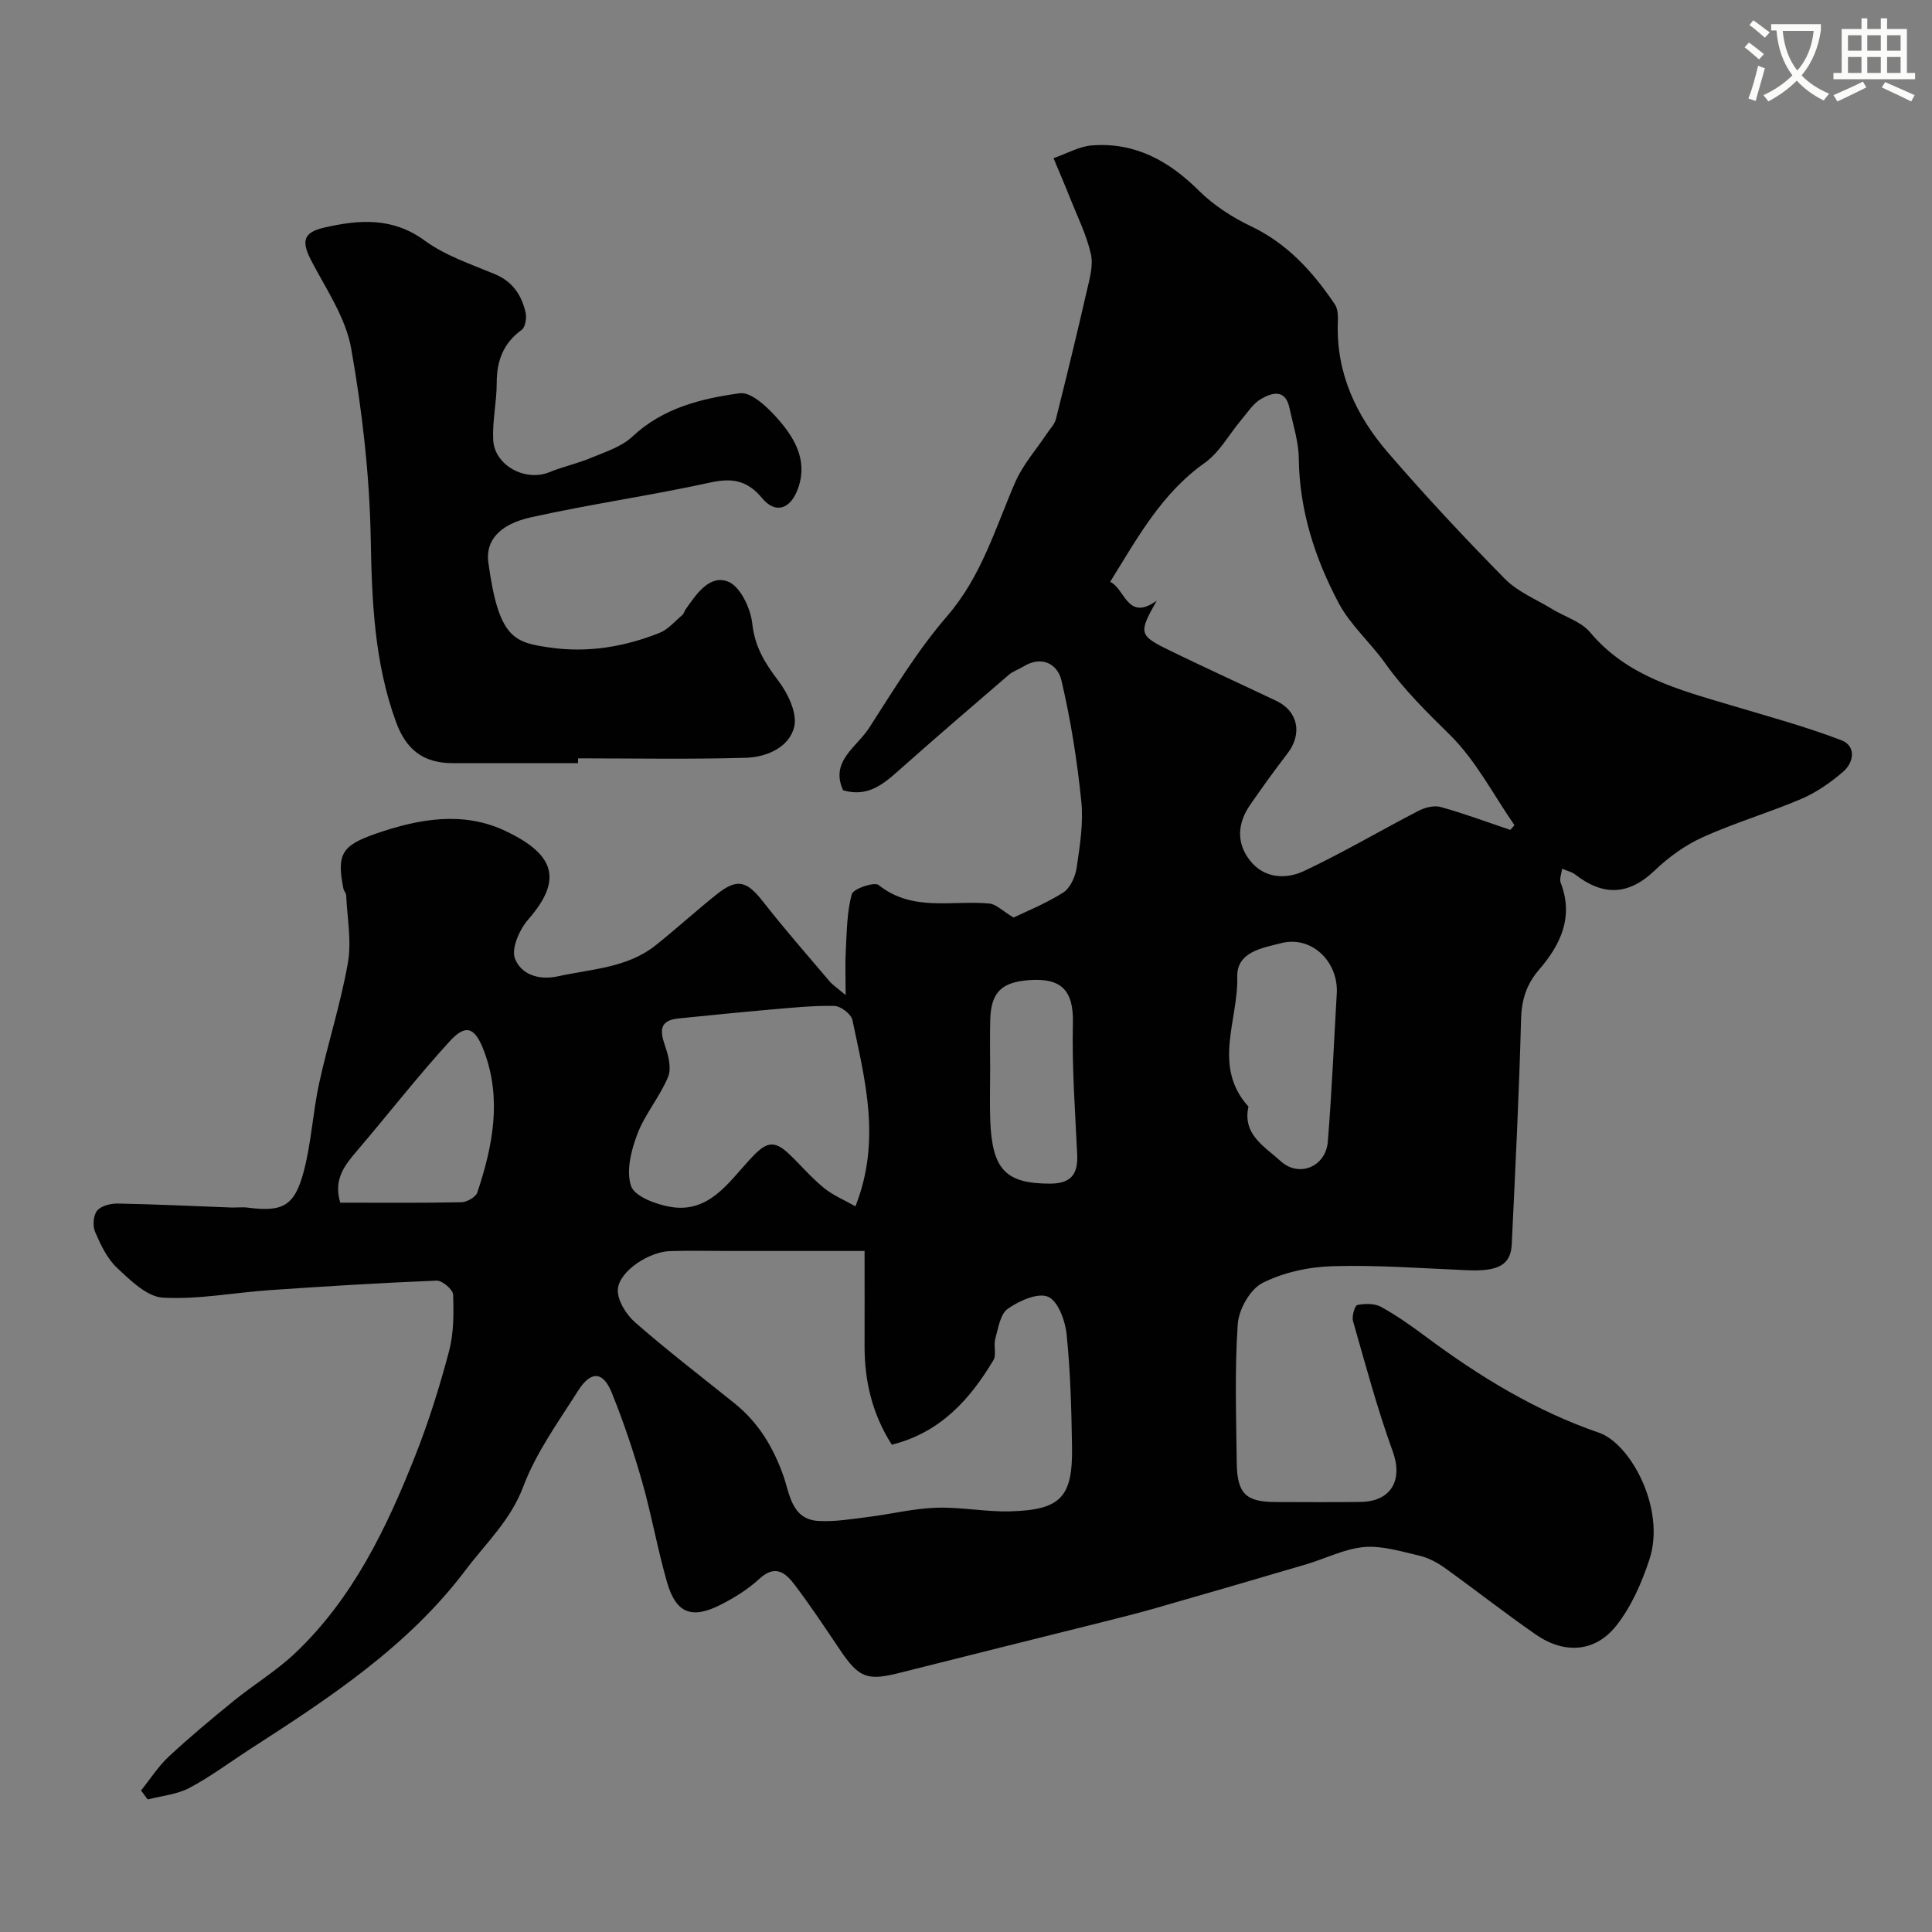
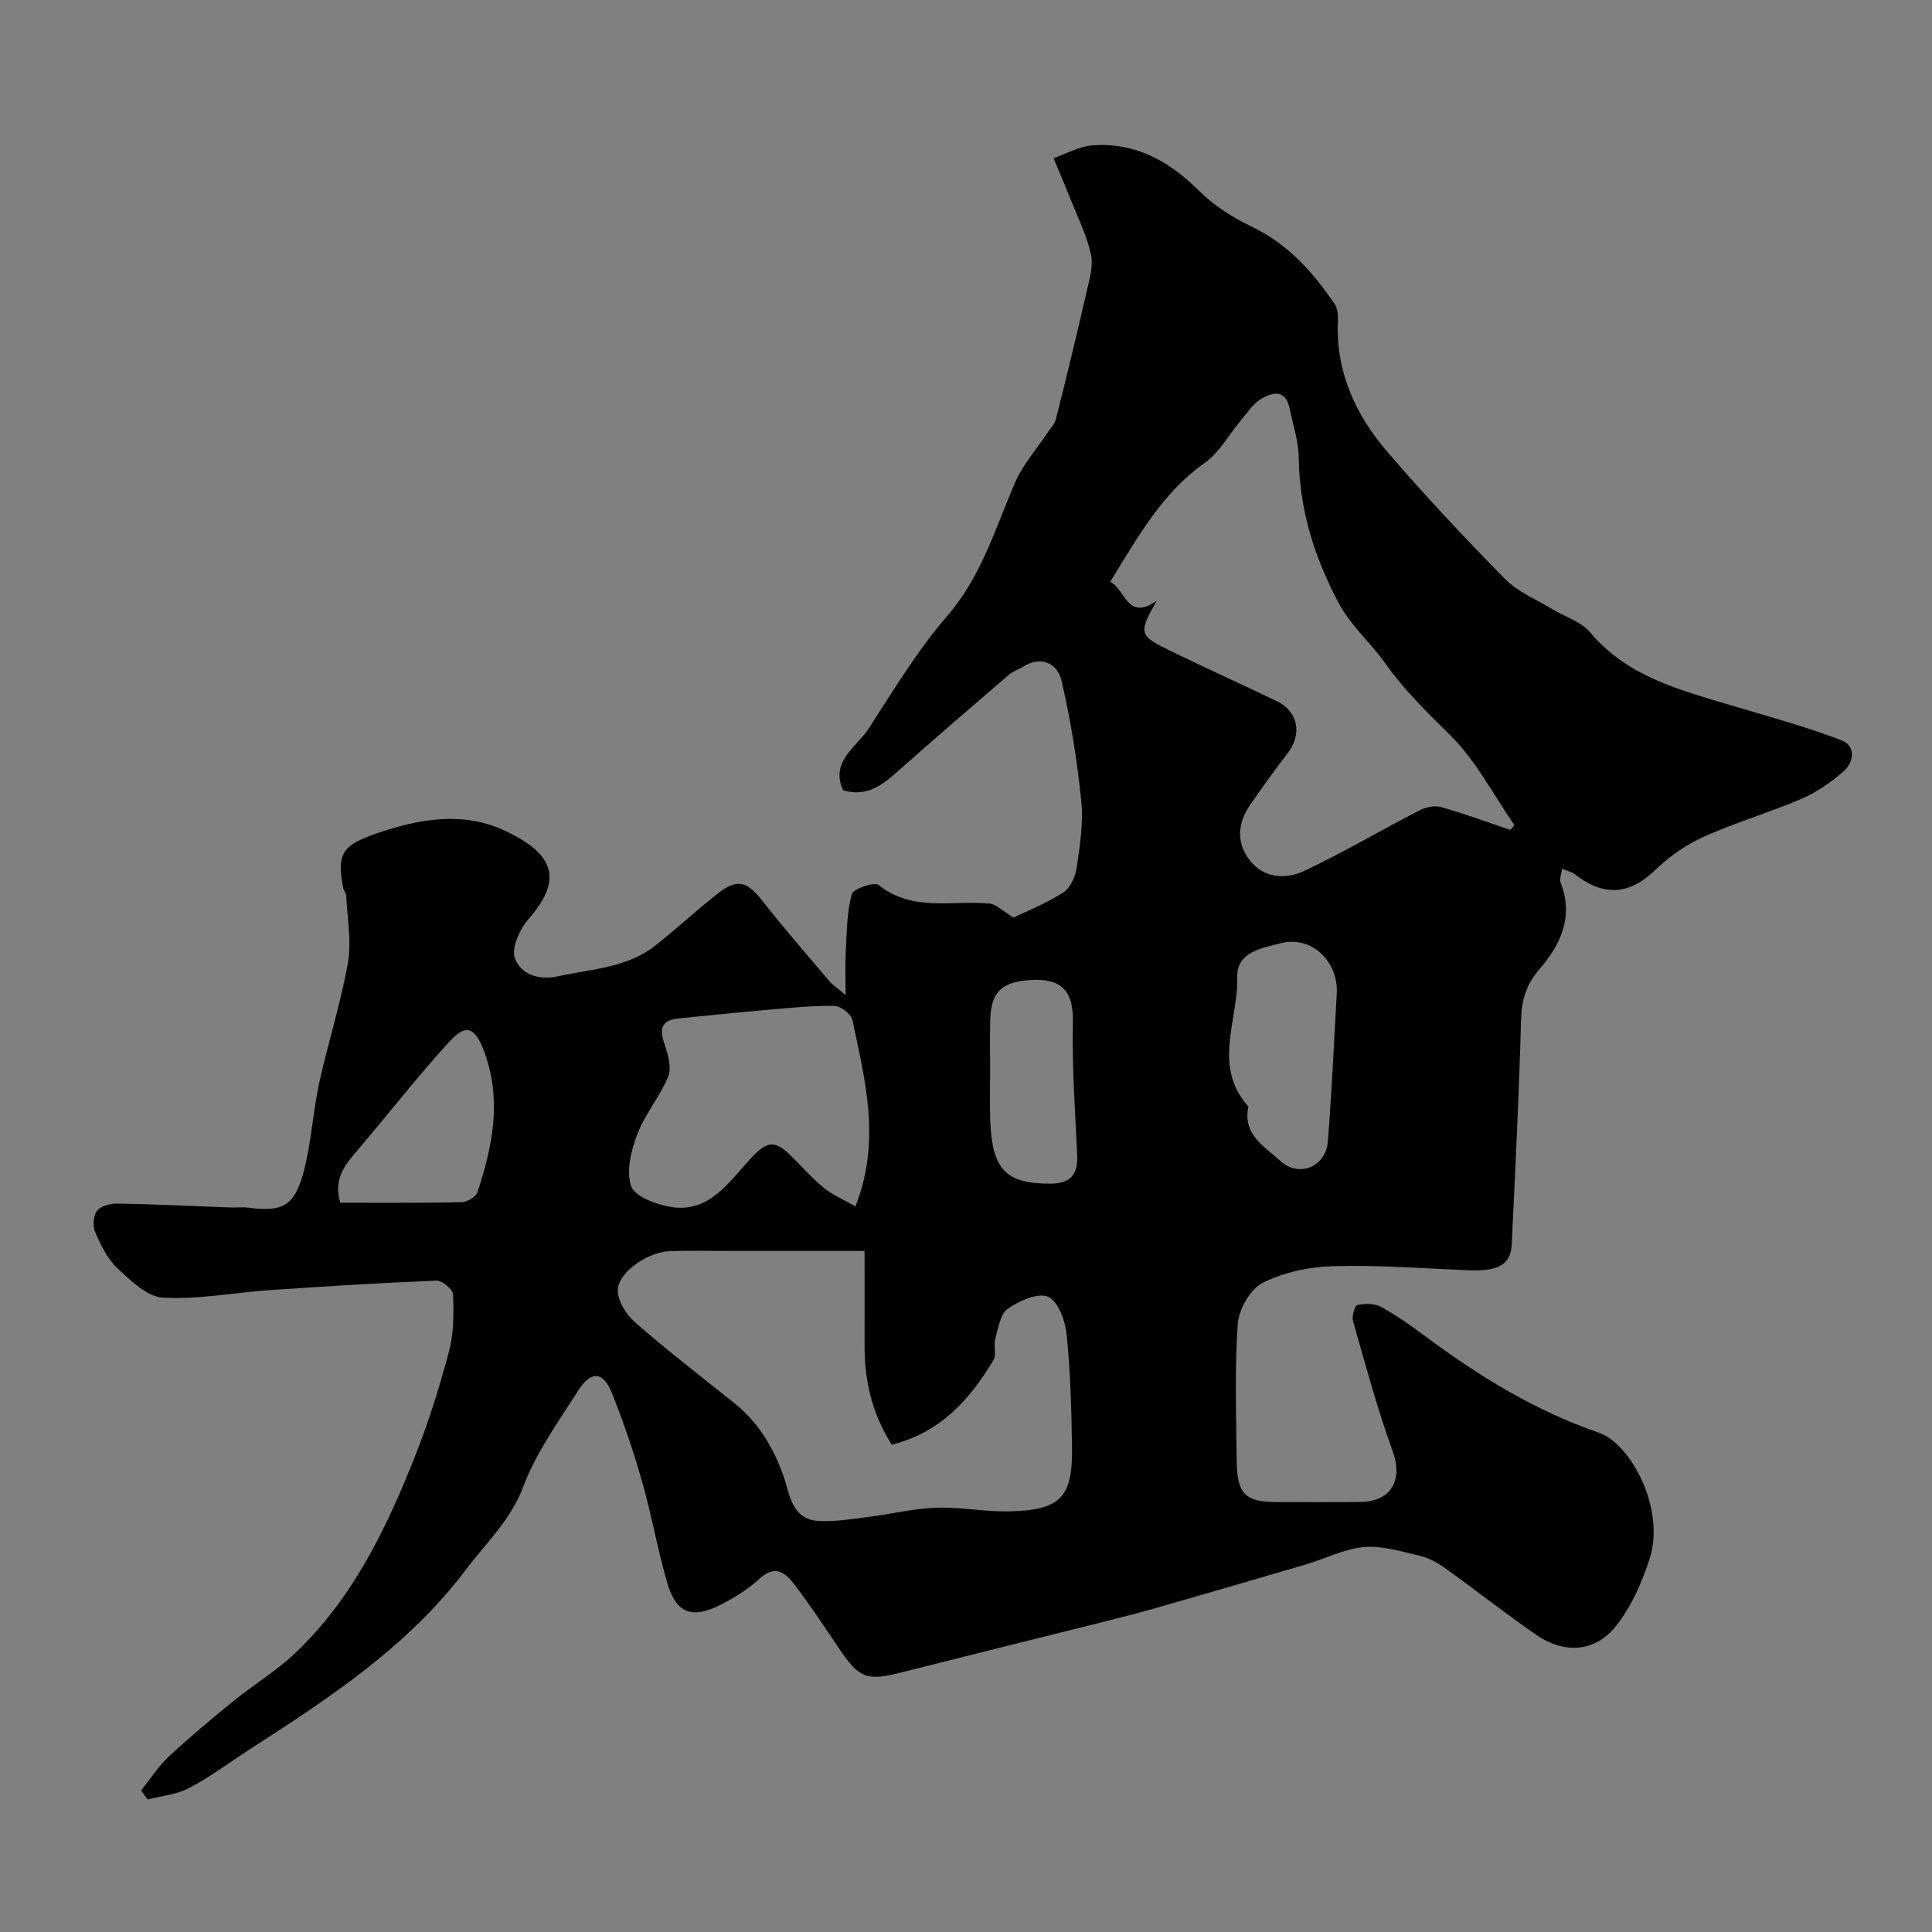
<svg xmlns="http://www.w3.org/2000/svg" enable-background="new 0 0 400 400" viewBox="0 0 400 400">
  <rect x="0" y="0" width="400" height="400" fill="#808080" stroke="none" />
-   <path d="m362.1 8.8c1.1.8 2.1 1.6 3.1 2.4l-1 1.1c-1.3-1.1-2.3-2-3-2.5zm1.9 4.8c.5.2.9.4 1.4.5-.6 2.3-1.3 4.5-1.9 6.8l-1.5-.5c.8-2.1 1.4-4.3 2-6.8zm-1-9.4c1.3.9 2.4 1.8 3.4 2.5l-1 1.1c-1.4-1.2-2.4-2.1-3.2-2.6zm3.7 2.2v-1.4h10.3v1.2c-.5 3.6-1.8 6.8-4 9.4 1.5 1.6 3.4 2.8 5.7 3.8-.3.4-.7.8-1.1 1.4-2.3-1.1-4.1-2.5-5.6-4.1-1.6 1.6-3.6 3.1-5.9 4.3-.3-.5-.7-.9-1-1.3 2.4-1.1 4.4-2.5 6-4.1-1.9-2.5-3-5.6-3.3-9.3h-1.1zm8.8 0h-6.4c.3 3.3 1.3 6 3 8.2 2-2.2 3.1-5.1 3.4-8.2z" fill="#fbfcfa" />
-   <path d="m385.3 3.8h1.3v2.2h2.8v-2.2h1.3v2.2h4.1v9.1h1.7v1.3h-16.9v-1.3h1.7v-9.1h4.1v-2.2zm.4 13.1.7 1.2c-1.8.9-3.8 1.9-6 2.9-.2-.4-.5-.8-.8-1.3 2.3-1 4.3-1.9 6.1-2.8zm-3.1-6.4h2.8v-3.2h-2.8zm0 4.6h2.8v-3.3h-2.8zm4-4.6h2.8v-3.2h-2.8zm0 4.6h2.8v-3.3h-2.8zm3.7 1.9c2.1.9 4.1 1.8 6.1 2.7l-.7 1.3c-2.2-1.1-4.2-2-6.1-2.9zm3.2-9.7h-2.8v3.2h2.8zm-2.8 7.8h2.8v-3.3h-2.8z" fill="#fbfcfa" />
  <g fill="#010102">
    <path d="m29.2 370.7c1.9-2.36 3.55-4.97 5.74-7.02 4.33-4.03 8.88-7.82 13.47-11.55 4.16-3.38 8.82-6.19 12.69-9.86 11.92-11.3 18.89-25.78 24.82-40.75 2.81-7.08 5.1-14.41 7.05-21.77.99-3.74.98-7.82.84-11.73-.04-1.05-2.26-2.92-3.42-2.88-11.53.46-23.05 1.18-34.56 1.97-7.39.51-14.8 1.97-22.12 1.55-3.3-.19-6.72-3.58-9.48-6.17-2.06-1.93-3.4-4.79-4.55-7.46-.53-1.23-.36-3.43.44-4.39.84-1.01 2.84-1.49 4.32-1.46 7.79.15 15.57.53 23.36.82 1.16.04 2.35-.12 3.5.03 7.21.92 9.66-.27 11.58-7.47 1.58-5.95 1.88-12.23 3.19-18.26 1.82-8.36 4.49-16.56 5.96-24.98.79-4.5-.15-9.3-.36-13.97-.02-.46-.48-.89-.57-1.36-1.42-7.16-.34-8.93 6.67-11.37 8.89-3.09 18.07-4.74 26.83-.6 10.2 4.82 12.03 10.04 4.77 18.34-1.81 2.07-3.56 6.03-2.75 8.11 1.23 3.17 4.76 4.58 8.97 3.65 6.95-1.52 14.28-1.73 20.16-6.41 4.29-3.42 8.35-7.13 12.64-10.55 4.26-3.39 6.22-2.8 9.63 1.56 4.39 5.62 9.11 11 13.72 16.44.61.72 1.45 1.26 3.34 2.86 0-3.84-.12-6.52.03-9.18.22-3.93.22-7.97 1.24-11.71.31-1.13 4.66-2.6 5.55-1.9 7.07 5.64 15.24 3.1 22.96 3.84 1.37.13 2.62 1.48 4.99 2.9 2.46-1.2 6.58-2.84 10.27-5.17 1.46-.93 2.52-3.29 2.79-5.15.67-4.55 1.42-9.25.96-13.77-.86-8.41-2.18-16.82-4.12-25.04-.79-3.33-4.04-5.22-7.89-2.83-.97.6-2.13.96-2.98 1.69-7.74 6.65-15.48 13.3-23.1 20.08-3.19 2.84-6.38 5.26-11.22 3.84-2.77-5.99 2.84-8.96 5.38-12.91 5.1-7.91 10.03-16.07 16.15-23.15 7.1-8.21 9.96-18.14 14.07-27.66 1.59-3.68 4.4-6.83 6.65-10.22.63-.95 1.53-1.84 1.8-2.89 2.21-8.79 4.35-17.59 6.37-26.42.58-2.54 1.42-5.35.88-7.75-.89-3.98-2.78-7.75-4.3-11.58-1.1-2.78-2.29-5.53-3.44-8.29 2.67-.92 5.29-2.45 8.02-2.65 8.84-.66 15.85 3.18 22.05 9.35 3.07 3.05 6.94 5.55 10.86 7.42 7.56 3.61 12.81 9.46 17.33 16.16.65.97.65 2.52.6 3.79-.35 10.42 3.79 19.23 10.34 26.83 7.77 9.02 15.92 17.73 24.27 26.21 2.64 2.68 6.45 4.21 9.75 6.23 2.64 1.61 6 2.59 7.88 4.83 7.63 9.1 18.32 11.86 28.92 15.03 7.73 2.31 15.55 4.43 23.08 7.3 3.07 1.17 2.69 4.55.36 6.55-2.57 2.21-5.48 4.25-8.58 5.58-6.71 2.87-13.78 4.94-20.43 7.94-3.65 1.65-7.1 4.14-10 6.92-5.46 5.22-10.75 5.26-16.49.78-.61-.47-1.45-.65-2.66-1.16-.14 1.12-.59 2.13-.31 2.86 2.76 7.09.01 12.85-4.46 18.04-2.61 3.03-3.62 6.21-3.73 10.25-.41 15.54-1.19 31.07-1.93 46.6-.2 4.29-2.78 5.65-9.17 5.38-9.3-.39-18.61-1.11-27.89-.84-4.93.14-10.2 1.27-14.55 3.48-2.57 1.3-4.91 5.48-5.12 8.53-.65 9.49-.32 19.05-.21 28.58.08 6.55 1.88 8.24 8.15 8.24 5.83 0 11.67.07 17.5-.02 6.42-.1 8.78-4.61 6.65-10.47-3.2-8.83-5.64-17.93-8.22-26.97-.29-1 .37-3.22.89-3.33 1.58-.32 3.58-.35 4.92.39 3.27 1.8 6.35 3.99 9.36 6.23 11.04 8.2 22.62 15.3 35.75 19.82 6.58 2.27 13.86 15.79 10.46 26.19-1.58 4.83-3.74 9.78-6.85 13.73-4.38 5.55-10.76 5.96-16.63 1.9-6.44-4.45-12.59-9.31-18.96-13.87-1.54-1.1-3.36-2.06-5.19-2.49-3.78-.88-7.71-2.11-11.46-1.79-4.07.36-7.98 2.39-12 3.58-10.39 3.07-20.79 6.09-31.21 9.08-3.74 1.07-7.52 2.01-11.3 2.96-13.88 3.48-27.77 6.91-41.63 10.42-6.72 1.7-8.43 1.08-12.35-4.73-3.06-4.53-6.07-9.1-9.37-13.45-1.82-2.41-3.96-4.38-7.28-1.33-2.36 2.18-5.21 3.96-8.09 5.42-6 3.04-9.23 1.76-11.08-4.64-1.98-6.87-3.2-13.95-5.16-20.82-1.78-6.24-3.86-12.42-6.29-18.44-1.79-4.45-4.32-4.6-6.97-.42-4.08 6.45-8.7 12.8-11.35 19.85-2.62 6.98-7.72 11.68-11.91 17.24-11.9 15.8-28.13 26.46-44.45 36.98-4.24 2.74-8.31 5.8-12.75 8.16-2.58 1.37-5.75 1.64-8.65 2.4-.47-.61-.93-1.24-1.38-1.86zm210.29-246.34c-3.85 6.84-3.79 7.18 3.08 10.51 7.2 3.49 14.48 6.81 21.7 10.25 4.5 2.14 5.4 6.83 2.3 10.86-2.68 3.49-5.26 7.07-7.76 10.69-2.61 3.77-2.87 7.85-.04 11.46 2.95 3.77 7.46 3.99 11.29 2.17 8.05-3.8 15.74-8.35 23.66-12.44 1.33-.69 3.21-1.16 4.57-.78 4.87 1.36 9.62 3.13 14.41 4.74.28-.33.57-.66.85-.98-4.36-6.29-7.96-13.36-13.32-18.65-4.78-4.72-9.5-9.31-13.4-14.81-3.06-4.32-7.26-7.96-9.7-12.57-4.9-9.26-8.1-19.16-8.23-29.89-.04-3.5-1.19-6.99-1.93-10.47-.84-3.97-3.61-3.18-5.89-1.85-1.63.95-2.78 2.79-4.06 4.3-2.54 3.01-4.52 6.77-7.63 8.96-8.91 6.31-13.88 15.49-19.54 24.6 3.15 1.51 3.55 8.28 9.64 3.9zm-60.49 134.64c-10.69 0-19.48 0-28.26 0-4.02 0-8.04-.1-12.06.03-4.3.14-10.46 4.12-10.76 7.89-.17 2.21 1.7 5.22 3.55 6.84 6.65 5.83 13.69 11.22 20.59 16.77 4.94 3.97 8.01 9.03 10.14 15.04 1.29 3.64 1.65 9.01 7.26 9.33 3.41.19 6.88-.4 10.29-.83 4.7-.58 9.36-1.75 14.07-1.91 5.07-.18 10.18.88 15.26.75 10.54-.27 13.04-2.93 12.87-13.39-.12-7.77-.33-15.56-1.12-23.28-.29-2.82-1.78-6.89-3.84-7.76-2.12-.9-5.99.84-8.34 2.49-1.57 1.1-1.98 4.04-2.59 6.24-.39 1.4.29 3.27-.39 4.41-4.89 8.18-11.03 14.99-21.03 17.49-4.05-6.33-5.67-13.19-5.64-20.53.02-6.73 0-13.46 0-19.58zm-1.89-9.24c5.38-13.66 1.97-26.14-.63-38.59-.26-1.22-2.41-2.87-3.72-2.9-4.41-.1-8.85.37-13.26.75-6.35.55-12.69 1.21-19.04 1.84-3.89.39-3.88 2.5-2.79 5.6.71 2.04 1.39 4.71.65 6.5-1.71 4.12-4.78 7.68-6.36 11.83-1.28 3.36-2.35 7.62-1.31 10.75.71 2.14 5.07 3.78 8.04 4.31 7.99 1.44 12.1-4.96 16.52-9.76 3.23-3.5 4.85-4.33 8.19-1.14 2.41 2.3 4.58 4.87 7.15 6.97 1.89 1.55 4.24 2.52 6.56 3.84zm99.67-44.38c.17-6.5-5.37-11.76-11.67-10.08-3.46.93-9.1 1.67-8.95 6.93.25 8.97-5.23 18.54 2.32 26.88-1.31 5.8 3.43 8.32 6.64 11.27 3.83 3.51 9.37 1.17 9.79-4 .83-10.31 1.27-20.66 1.87-31zm-206.34 43.62c8.46 0 16.77.08 25.06-.09 1.16-.02 3.01-1.06 3.33-2.03 3.18-9.6 5.13-19.3 1.38-29.27-1.83-4.86-3.69-5.75-7.08-2.05-6.69 7.31-12.78 15.17-19.22 22.71-2.53 2.96-4.91 5.85-3.47 10.73zm134.56-27.47c0 3.49-.11 6.98.02 10.46.39 10.21 3.26 13.05 12.31 13.07 4.38.01 5.89-1.91 5.69-6.05-.43-9.07-1.1-18.15-.89-27.2.16-6.69-2.33-9.38-9.02-8.89-5.59.41-7.92 2.37-8.09 8.14-.1 3.49-.02 6.98-.02 10.47z" />
-     <path d="m119.67 158c-8.66 0-17.32.01-25.98 0-6.04-.01-9.61-2.77-11.71-8.55-4.46-12.25-4.99-24.89-5.22-37.8-.24-13.2-1.75-26.48-4.05-39.49-1.11-6.3-5.1-12.17-8.18-18.03-2.2-4.19-1.83-6.02 2.75-7.05 7.17-1.61 14-2.13 20.65 2.73 4.26 3.12 9.57 4.88 14.53 6.95 3.7 1.54 5.54 4.37 6.36 7.96.25 1.11-.05 3.02-.82 3.58-3.81 2.77-5.16 6.41-5.16 10.98 0 3.93-.92 7.87-.73 11.78.26 5.33 6.68 8.73 11.64 6.7 2.83-1.16 5.87-1.81 8.68-2.99 2.94-1.23 6.26-2.27 8.49-4.37 6.32-5.94 14.27-7.89 22.24-8.98 2.45-.34 5.98 3.1 8.12 5.58 3.57 4.12 6.14 8.92 3.69 14.76-1.56 3.73-4.53 4.57-7.15 1.41-3.04-3.67-6.13-4.28-10.71-3.28-12.31 2.7-24.83 4.47-37.13 7.2-6.82 1.51-9.45 5.03-8.88 9.31 2.12 15.78 5.36 16.59 12.62 17.65 7.93 1.16 15.51-.11 22.83-3.02 1.77-.7 3.17-2.39 4.7-3.68.35-.3.47-.86.75-1.26 2.21-3.14 4.94-7.21 8.79-5.65 2.49 1.01 4.61 5.51 4.96 8.66.52 4.78 2.58 8.14 5.35 11.78 2 2.63 3.99 6.73 3.34 9.56-.99 4.27-5.7 6.32-9.99 6.45-11.58.34-23.17.12-34.76.12-.02.32-.02.66-.02.99z" />
  </g>
</svg>